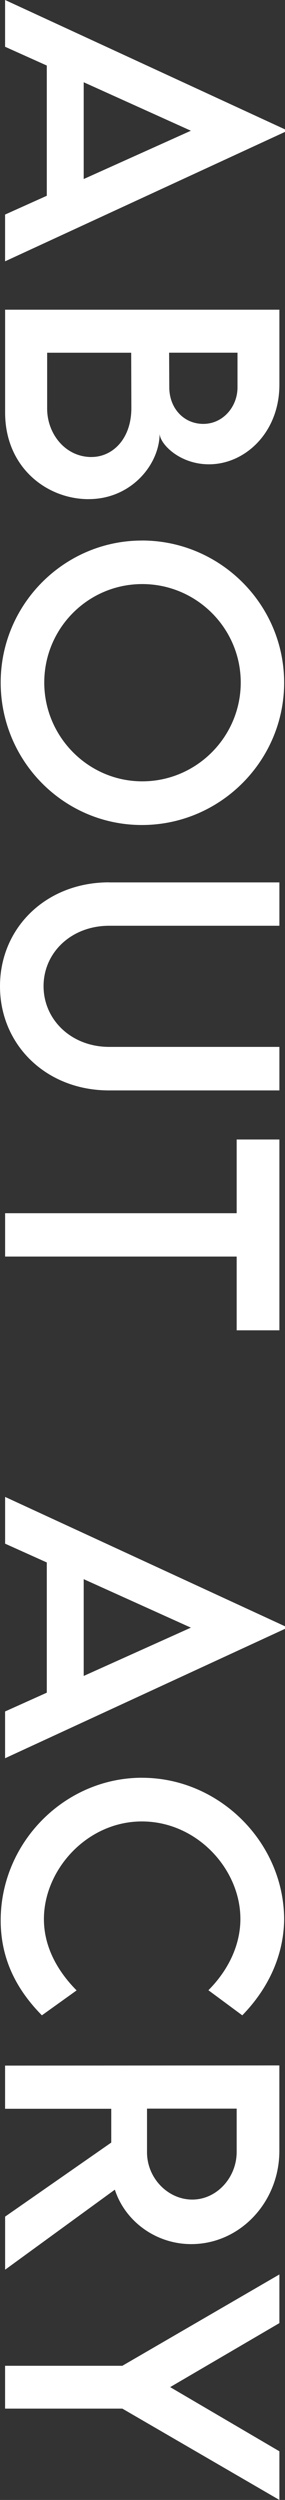
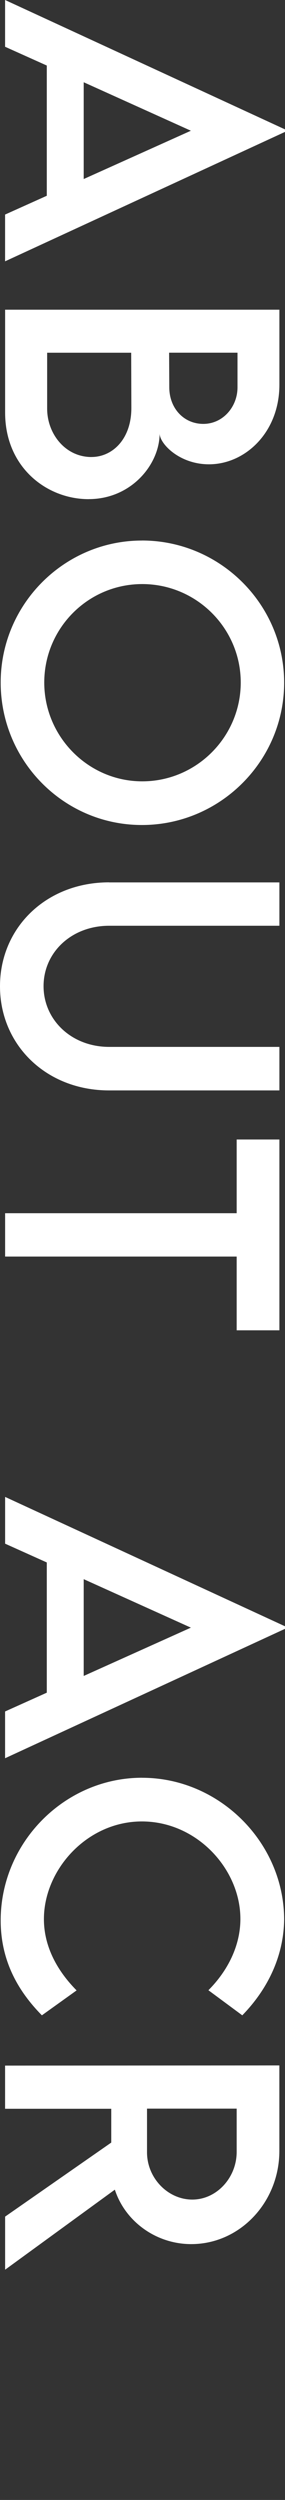
<svg xmlns="http://www.w3.org/2000/svg" id="_レイヤー_2" data-name="レイヤー 2" viewBox="0 0 81.79 715.19">
  <rect x="0" y="0" width="81.79" height="715.19" fill="#333333" stroke="none" />
  <defs>
    <style>
      .cls-1 {
        fill: #fff;
      }
    </style>
  </defs>
  <g id="_レイヤー_1-2" data-name="レイヤー 1">
    <path class="cls-1" d="M13.43,56.01V18.75L1.46,13.38V0l80.32,37.01v.73L1.46,74.76v-13.38l11.96-5.37ZM24.02,51.22l30.76-13.82-30.76-13.87v27.69Z" />
    <path class="cls-1" d="M25.44,142.8c-12.06,0-23.97-9.13-23.97-24.76v-29.44h78.71v21.48c0,13.57-9.77,22.75-20.21,22.75-8.5,0-14.16-5.91-14.16-8.84,0,8.84-8.11,18.8-20.36,18.8M26.27,130.74c5.96,0,11.43-5.08,11.43-14.01l-.05-15.82H13.53v16.02c0,7.08,5.13,13.82,12.74,13.82M68.16,100.9h-19.63l.05,9.77c-.05,6.1,4.15,10.6,9.77,10.6s9.81-4.88,9.81-10.45v-9.91Z" />
    <path class="cls-1" d="M40.72,154.63c22.46,0,40.82,18.26,40.82,40.67s-18.36,40.72-40.82,40.72S.2,217.67.2,195.26s18.26-40.62,40.53-40.62M40.82,223.53c15.58,0,28.27-12.74,28.27-28.27s-12.7-28.17-28.27-28.17-28.12,12.65-28.12,28.17,12.65,28.27,28.12,28.27" />
    <path class="cls-1" d="M31.3,252.44h48.88v12.4H31.35c-10.89,0-18.85,7.67-18.85,17.28s7.96,17.38,18.85,17.38h48.83v12.45H31.3c-18.07,0-31.3-13.04-31.3-29.79s13.23-29.74,31.3-29.74" />
    <polygon class="cls-1" points="67.92 380.58 67.92 359.48 1.47 359.48 1.47 347.08 67.92 347.08 67.92 325.99 80.18 325.99 80.18 380.58 67.92 380.58" />
    <path class="cls-1" d="M13.43,484.25v-37.26l-11.96-5.37v-13.38l80.32,37.01v.73L1.46,503v-13.38l11.96-5.37ZM24.02,479.46l30.76-13.82-30.76-13.87v27.69Z" />
    <path class="cls-1" d="M40.77,508.59c22.17,0,40.77,18.51,40.77,40.62-.15,10.21-4.49,19.63-12.01,27.34l-9.72-7.18c5.52-5.52,9.18-12.69,9.18-20.41,0-14.26-12.5-27.88-28.27-27.88s-28.12,13.82-28.12,27.93c0,8.06,4,14.99,9.38,20.41l-9.96,7.13c-6.69-6.79-11.82-15.43-11.82-27.15,0-22.31,18.36-40.82,40.58-40.82" />
    <path class="cls-1" d="M1.46,634.14l30.47-21.19v-9.67H1.46v-12.35l78.71-.05v24.46c0,14.65-11.28,26.66-25.29,26.66-10.16,0-18.99-6.54-21.92-15.58l-31.49,22.9v-15.19ZM42.19,615.64c-.05,7.42,5.96,13.62,12.99,13.62s12.74-6.3,12.74-13.62v-12.4h-25.73v12.4Z" />
-     <polygon class="cls-1" points="35.11 676.81 80.18 650.68 80.18 664.6 48.83 682.91 80.18 701.27 80.18 715.19 35.11 689.06 1.46 689.06 1.46 676.81 35.11 676.81" />
  </g>
</svg>